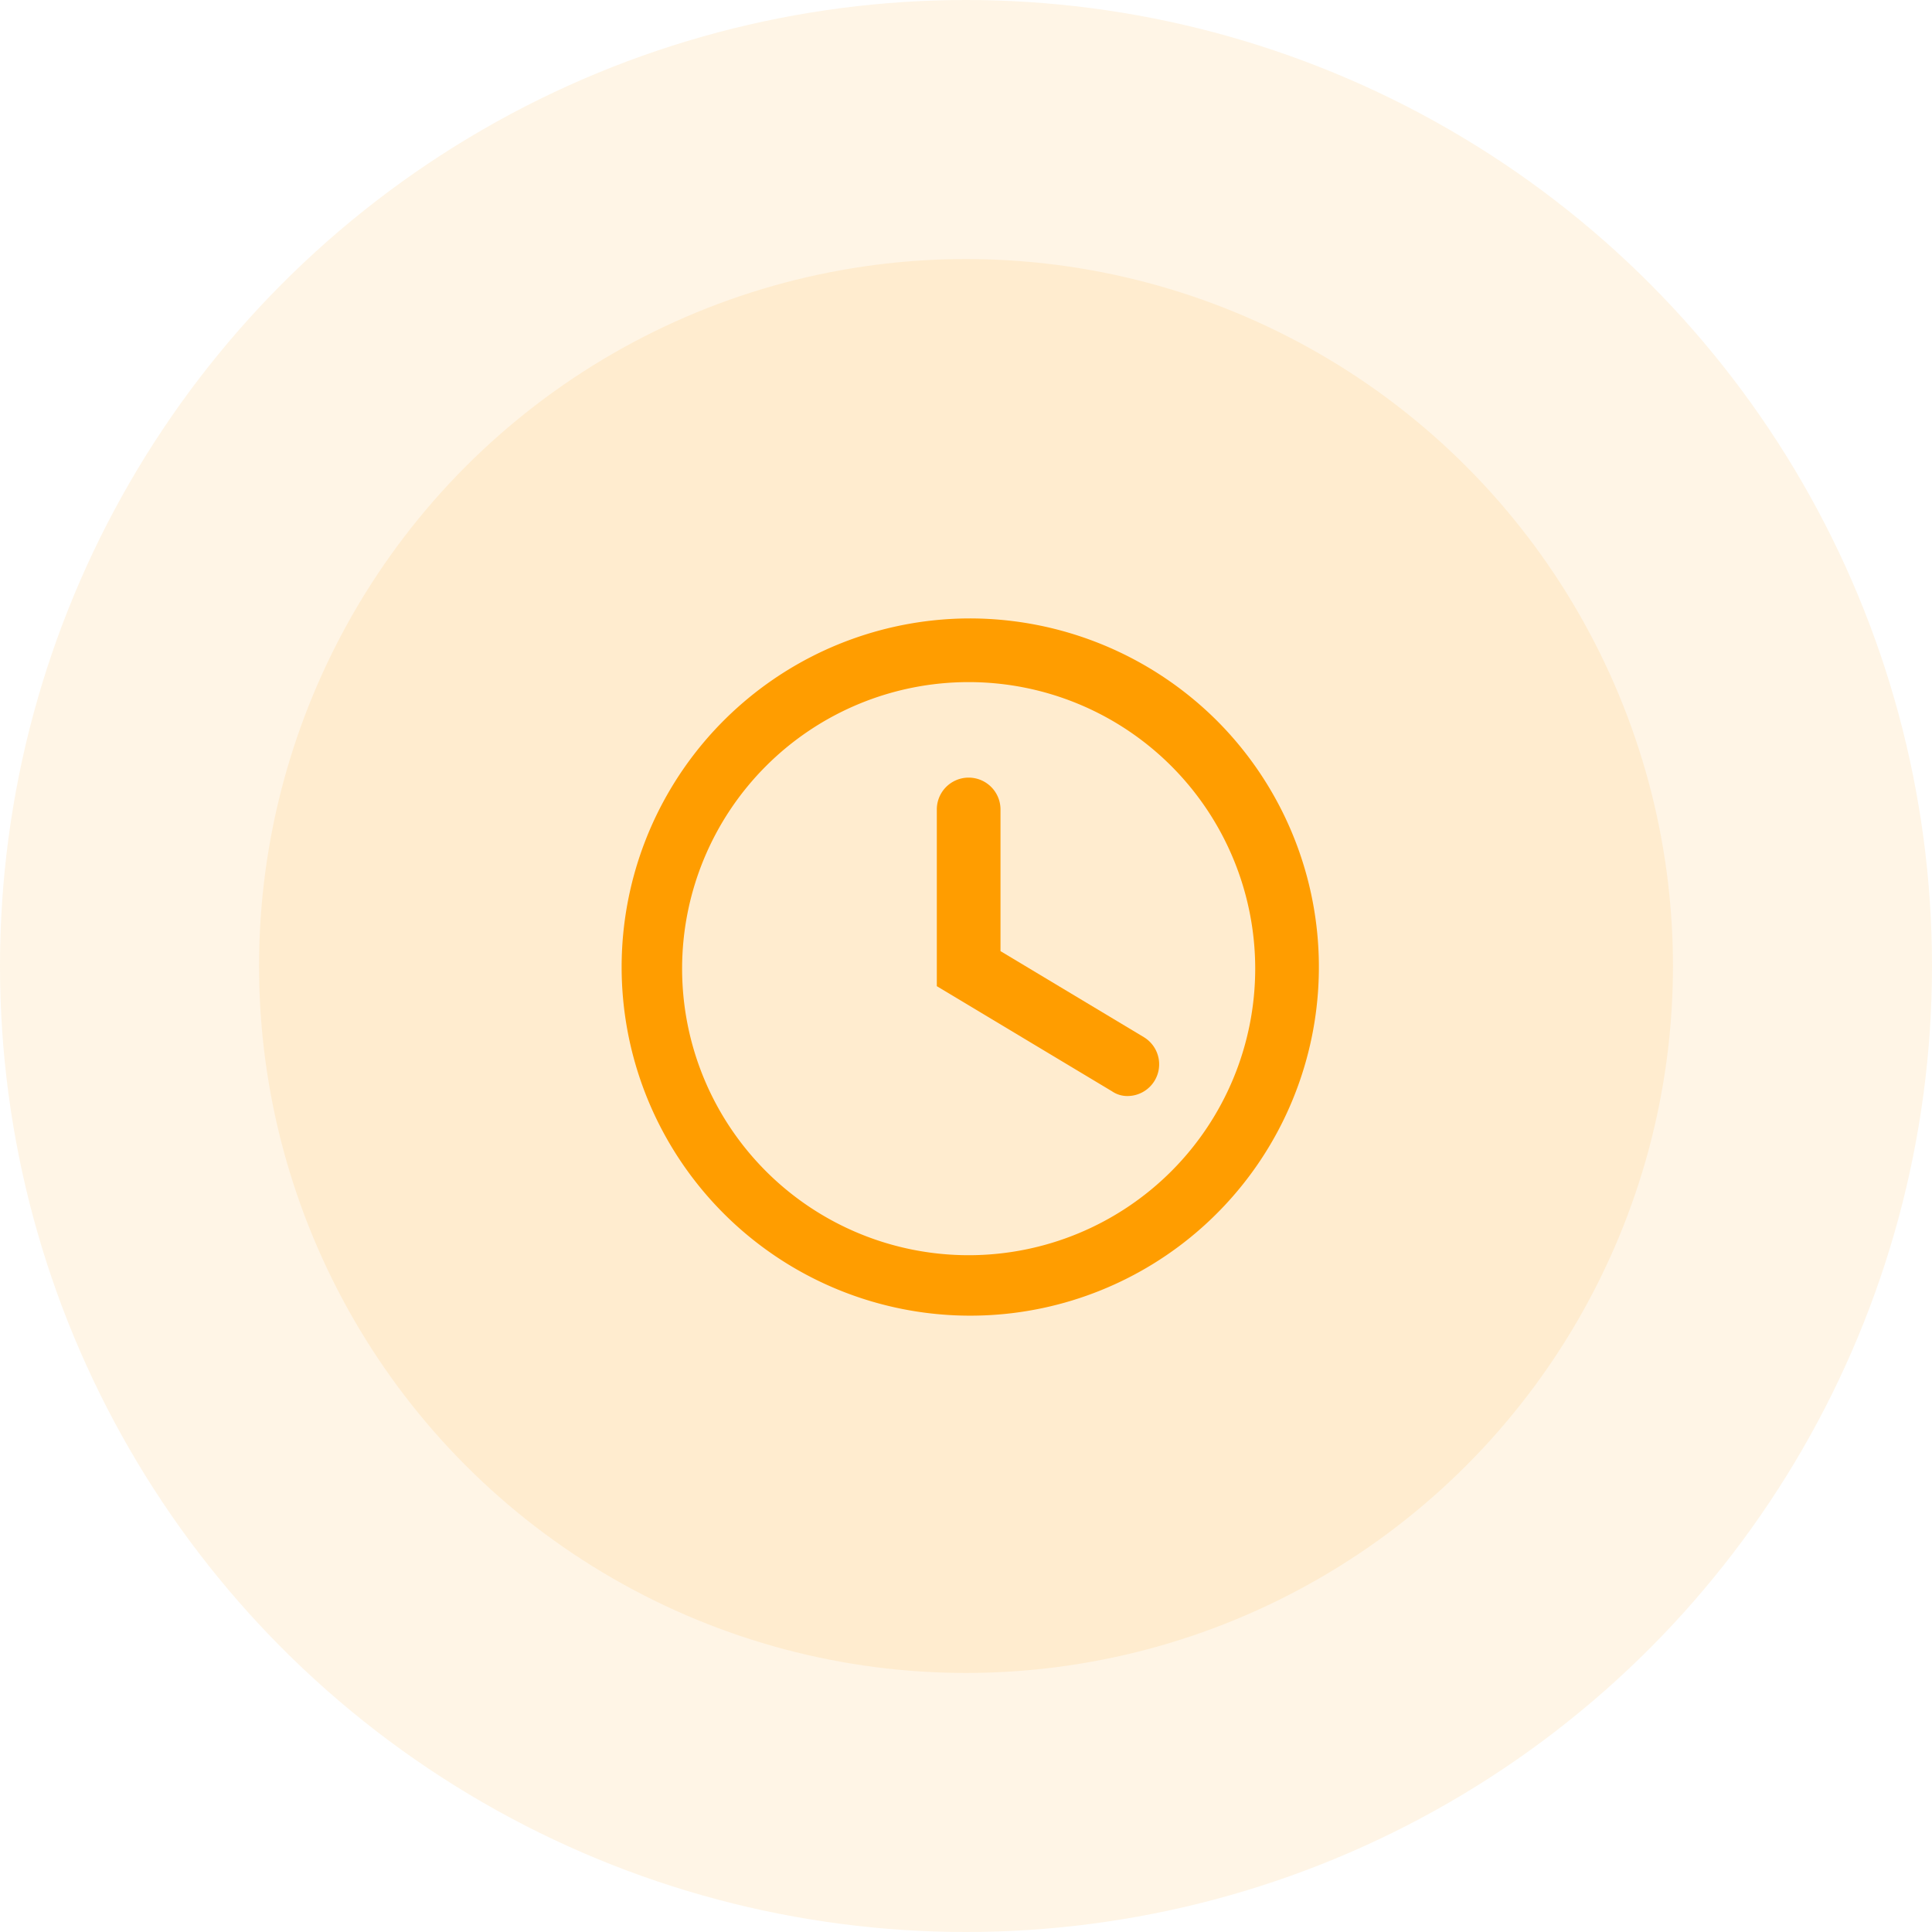
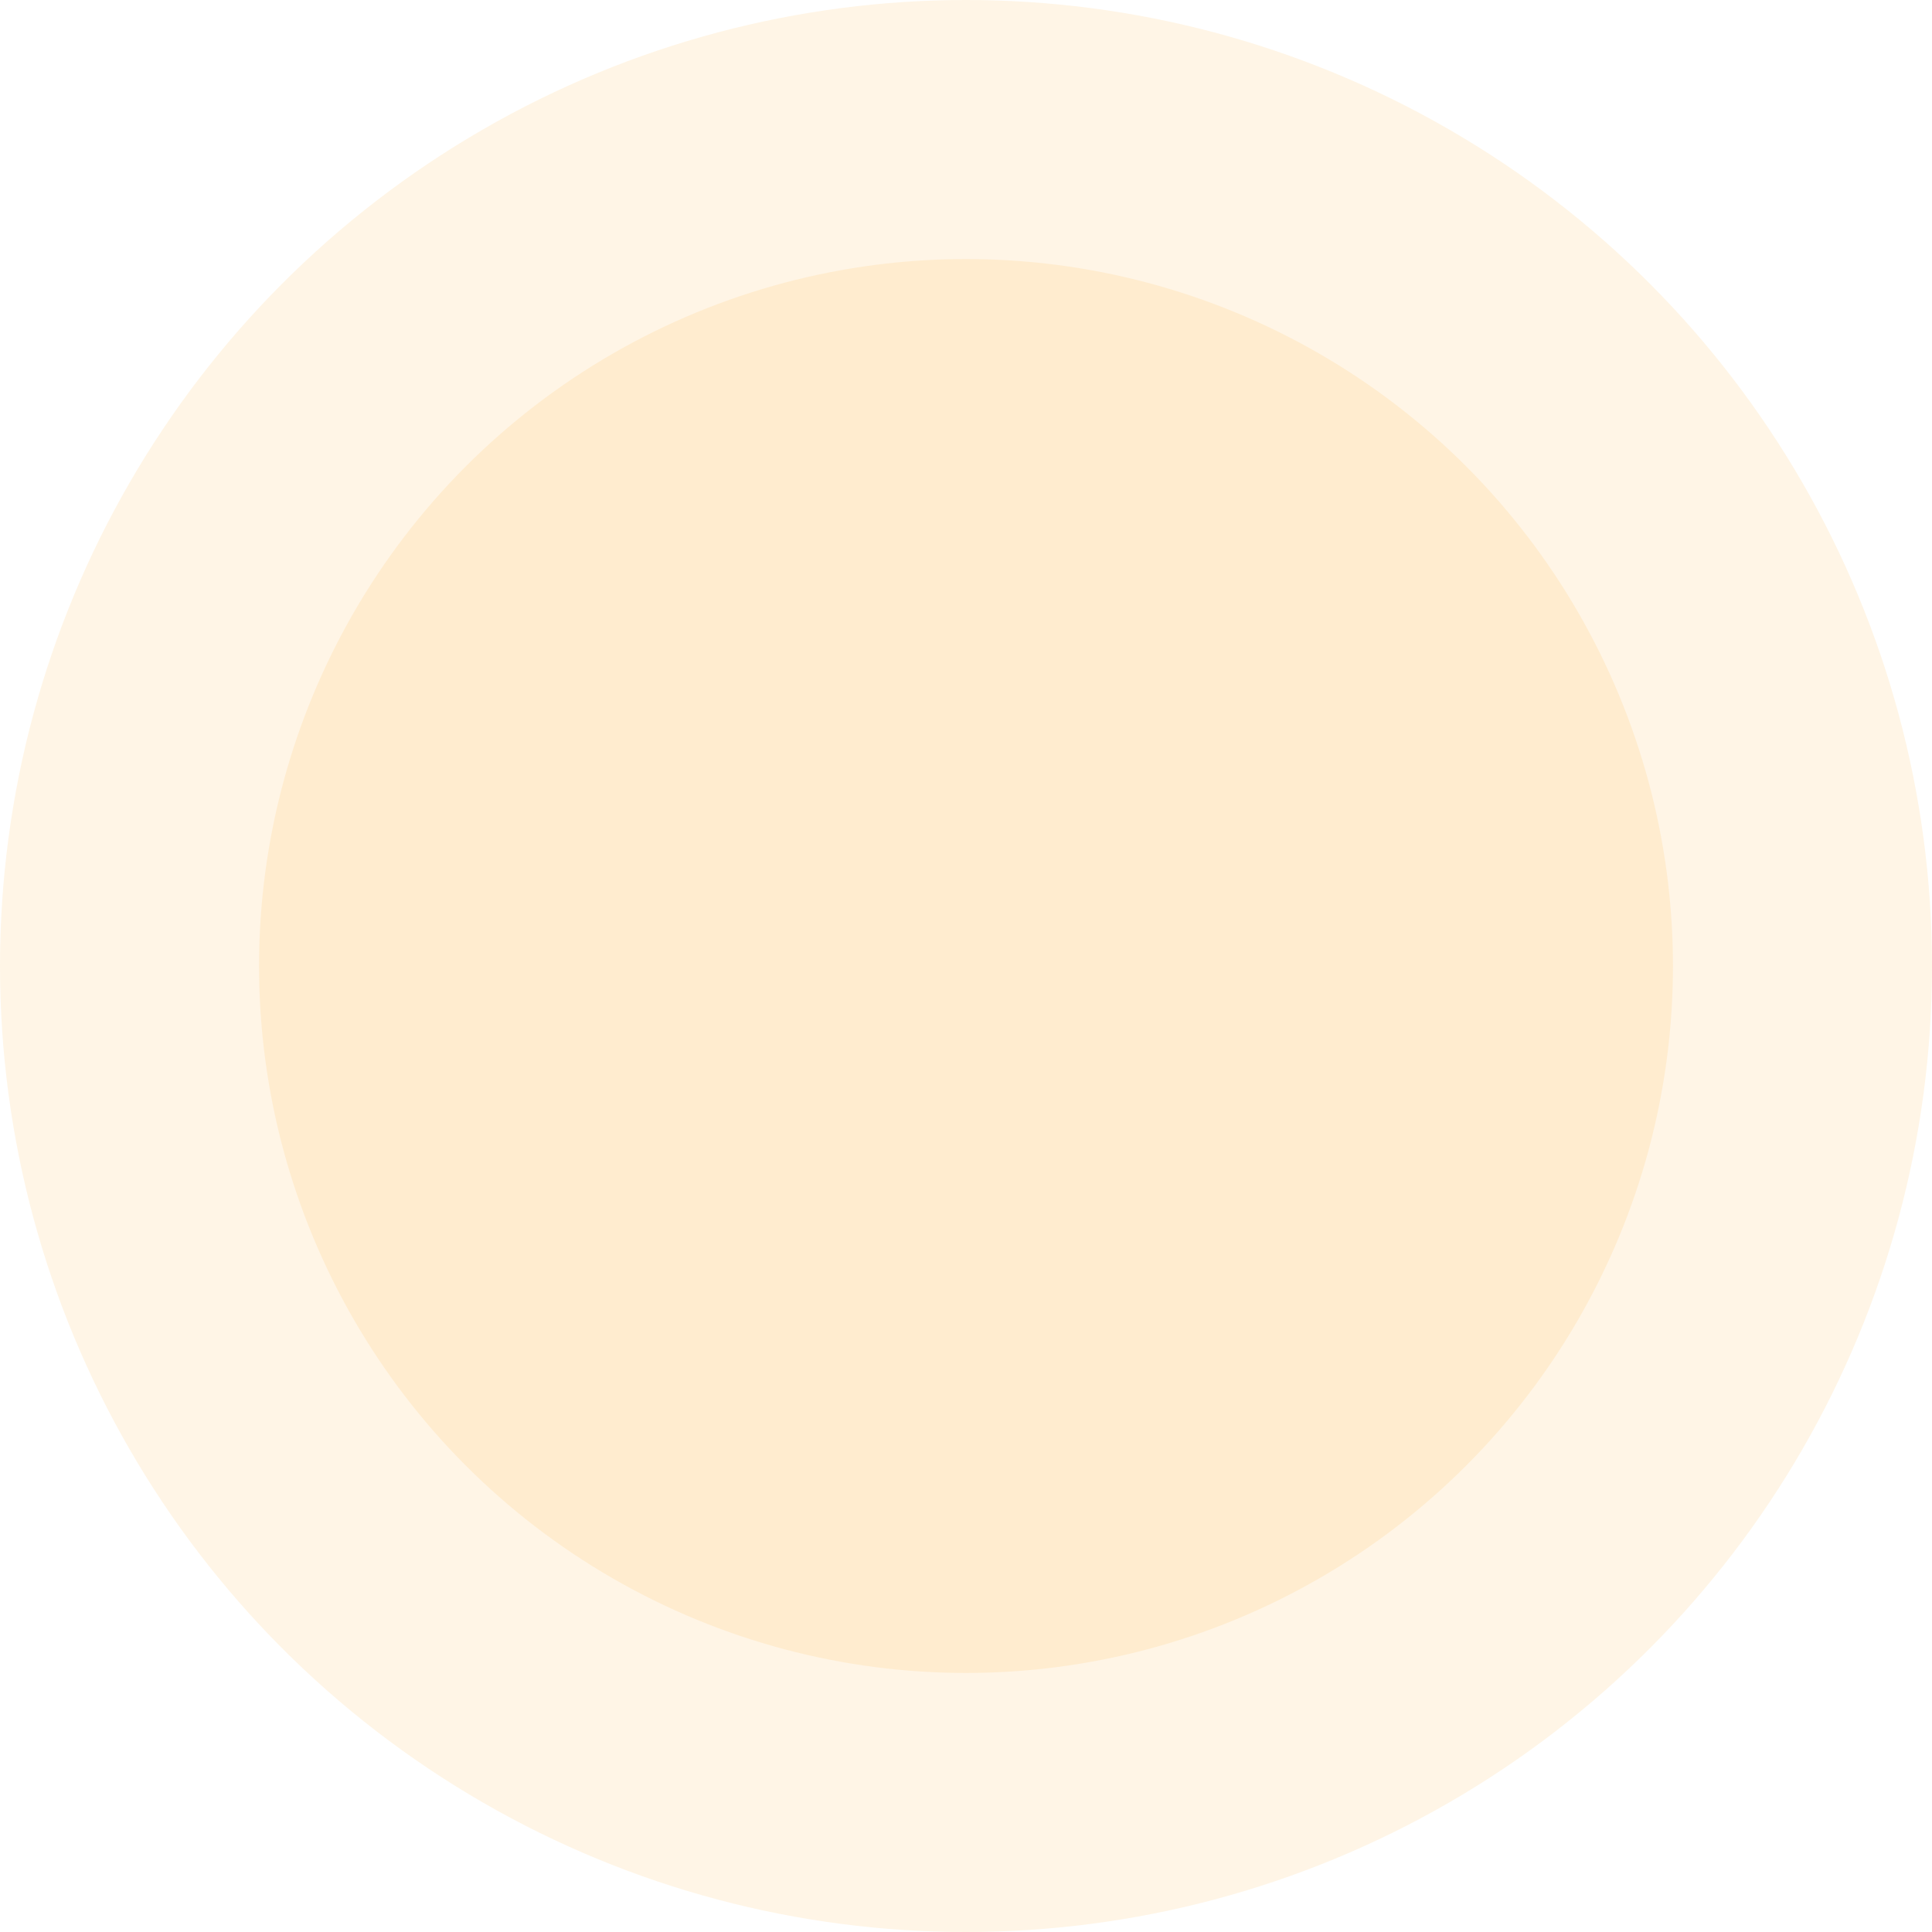
<svg xmlns="http://www.w3.org/2000/svg" width="179" height="179" viewBox="0 0 179 179">
  <g id="Group_3" data-name="Group 3" transform="translate(-433 -241)">
    <circle id="Ellipse_3" data-name="Ellipse 3" cx="89.5" cy="89.5" r="89.5" transform="translate(433 241)" fill="#ff9d00" opacity="0.1" />
    <circle id="Ellipse_4" data-name="Ellipse 4" cx="65.5" cy="65.5" r="65.5" transform="translate(457 265)" fill="#ff9d00" opacity="0.1" />
    <g id="Layer_2" data-name="Layer 2" transform="translate(487.347 295.347)">
      <g id="invisible_box" data-name="invisible box">
-         <rect id="Rectangle_2" data-name="Rectangle 2" width="71" height="71" transform="translate(-0.347 -0.347)" fill="none" />
-       </g>
+         </g>
      <g id="icons_Q2" data-name="icons Q2" transform="translate(2.95 2.95)">
-         <path id="Path_5" data-name="Path 5" d="M34.449,7.9A26.549,26.549,0,1,1,7.9,34.449,26.549,26.549,0,0,1,34.449,7.9m0-5.9a32.3,32.3,0,1,0,22.989,9.461A32.449,32.449,0,0,0,34.449,2Z" transform="translate(-2 -2)" fill="#ff9d00" />
-         <path id="Path_6" data-name="Path 6" d="M39.7,41.5a2.507,2.507,0,0,1-1.475-.442L22,31.322V14.95a2.95,2.95,0,0,1,5.9,0V28.077l13.275,7.965A2.939,2.939,0,0,1,39.7,41.5Z" transform="translate(7.499 2.75)" fill="#ff9d00" />
-       </g>
+         </g>
    </g>
  </g>
</svg>